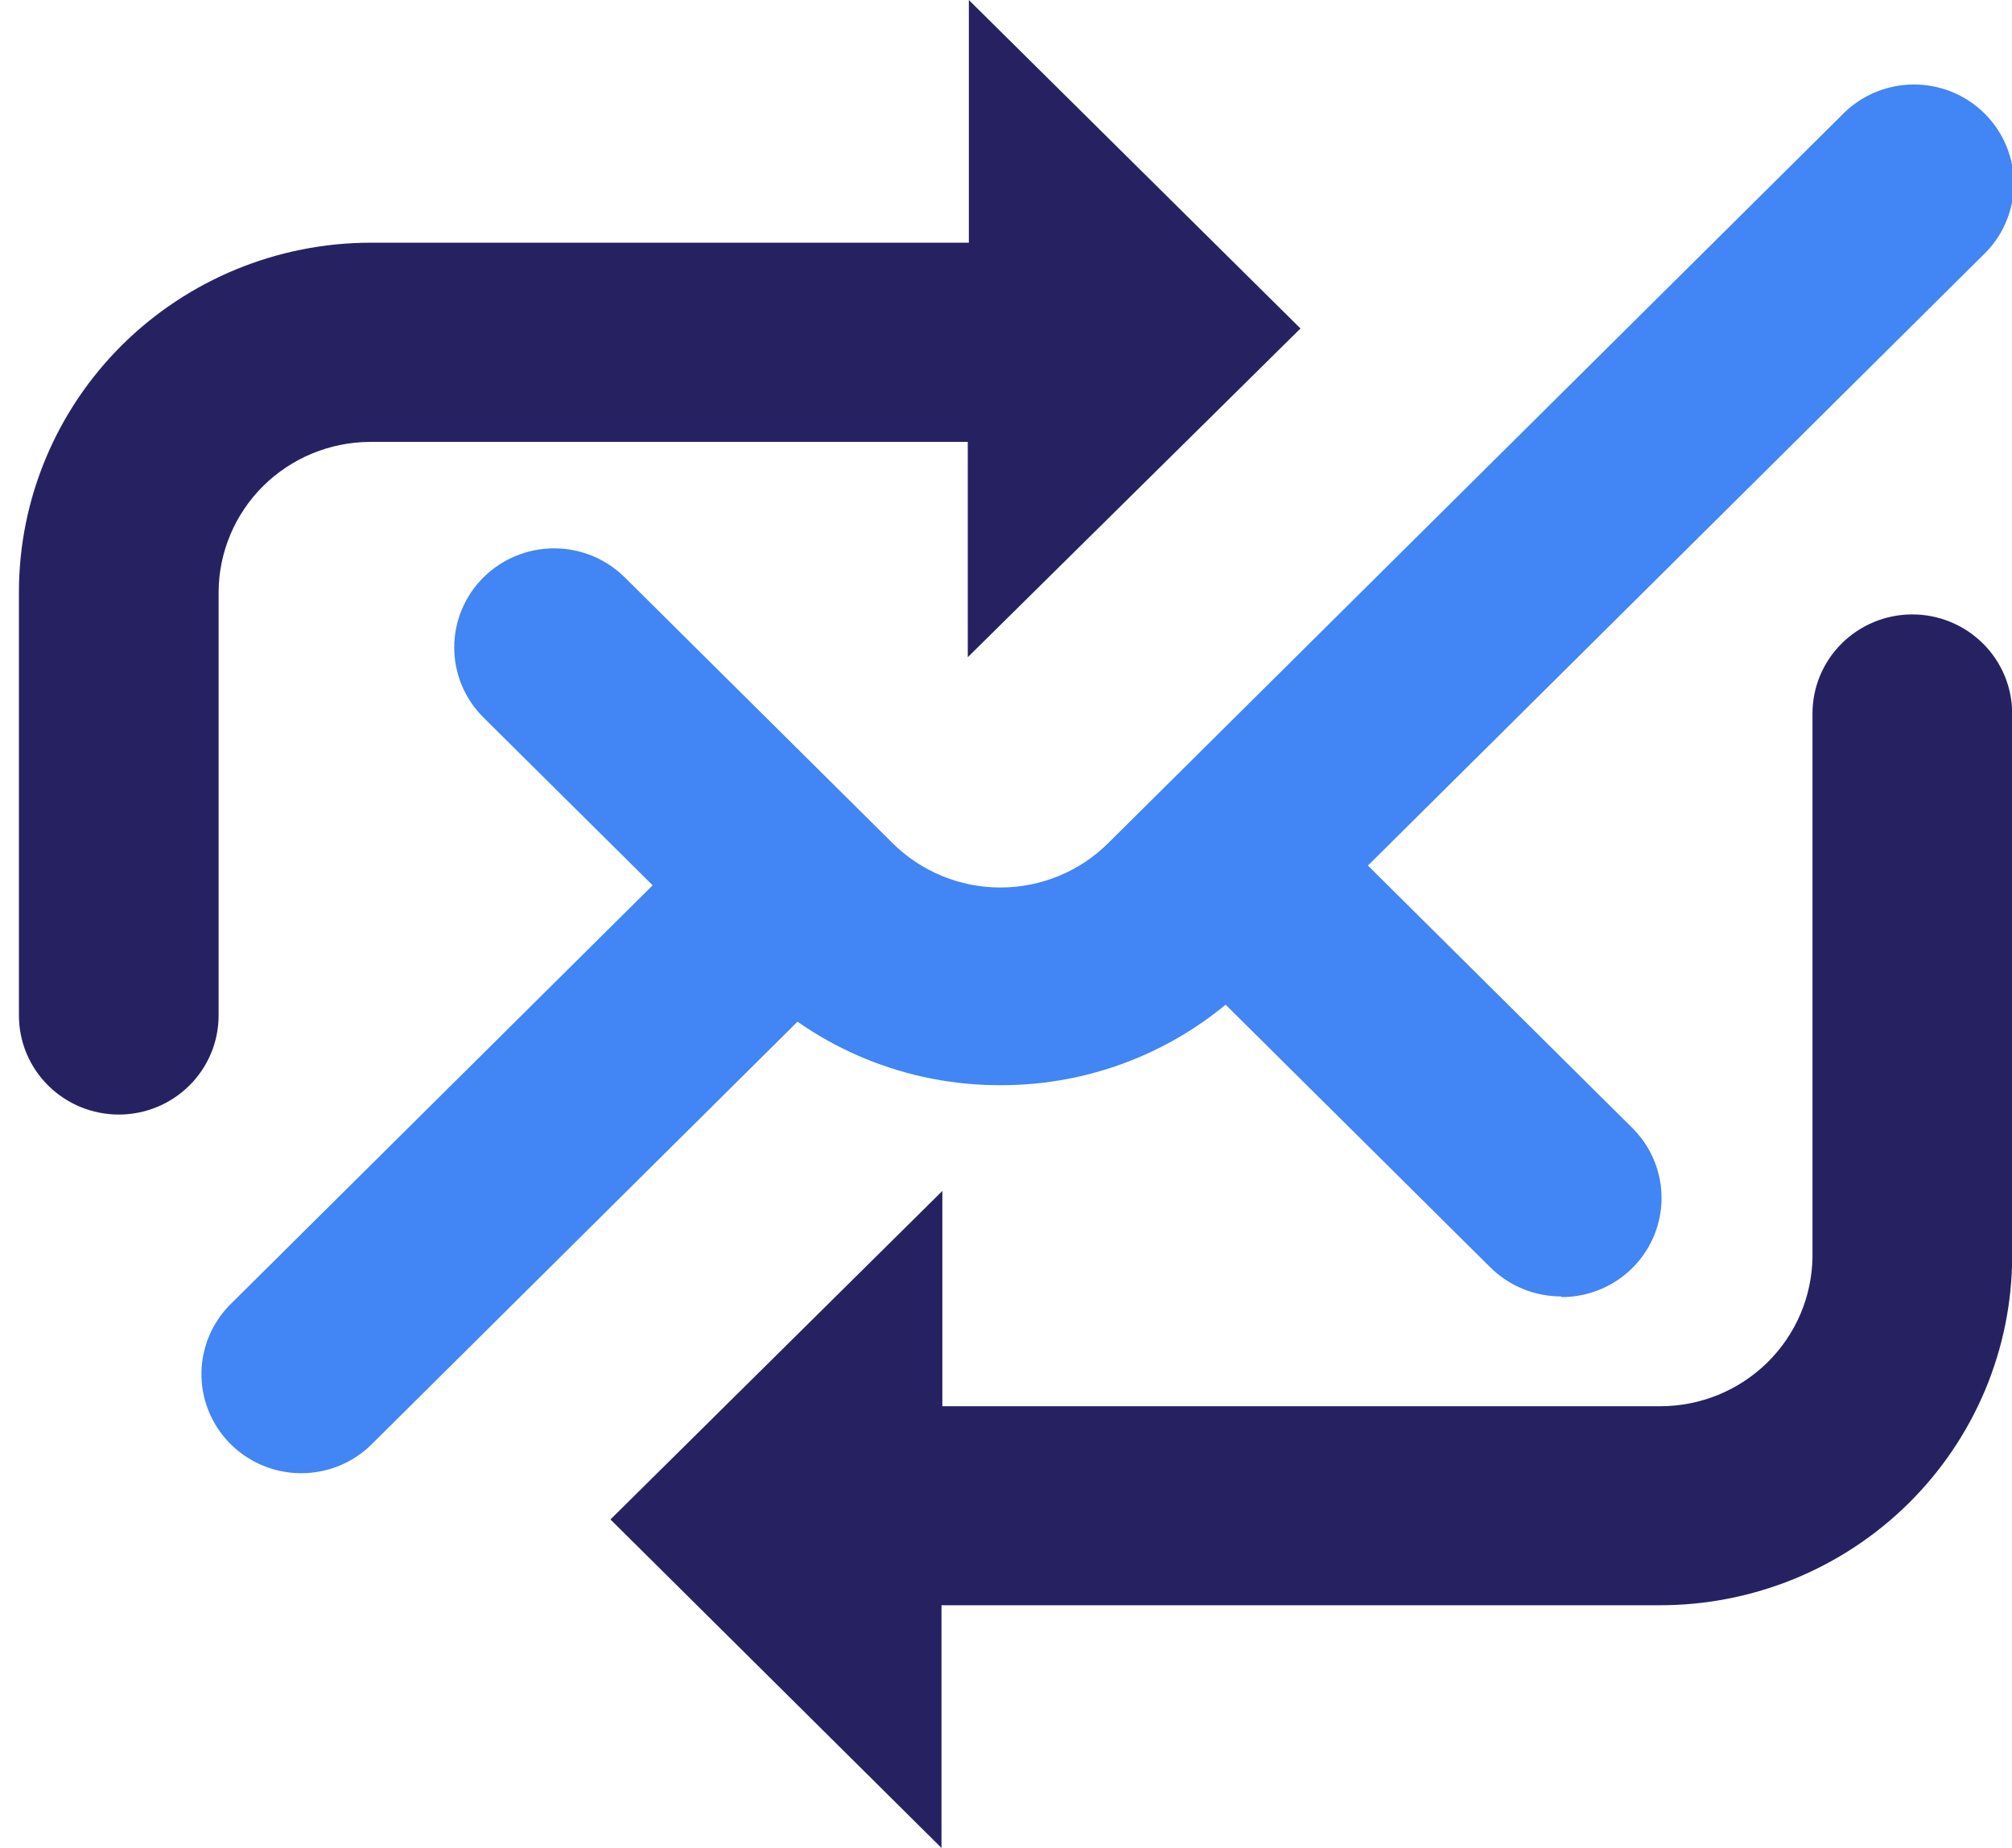
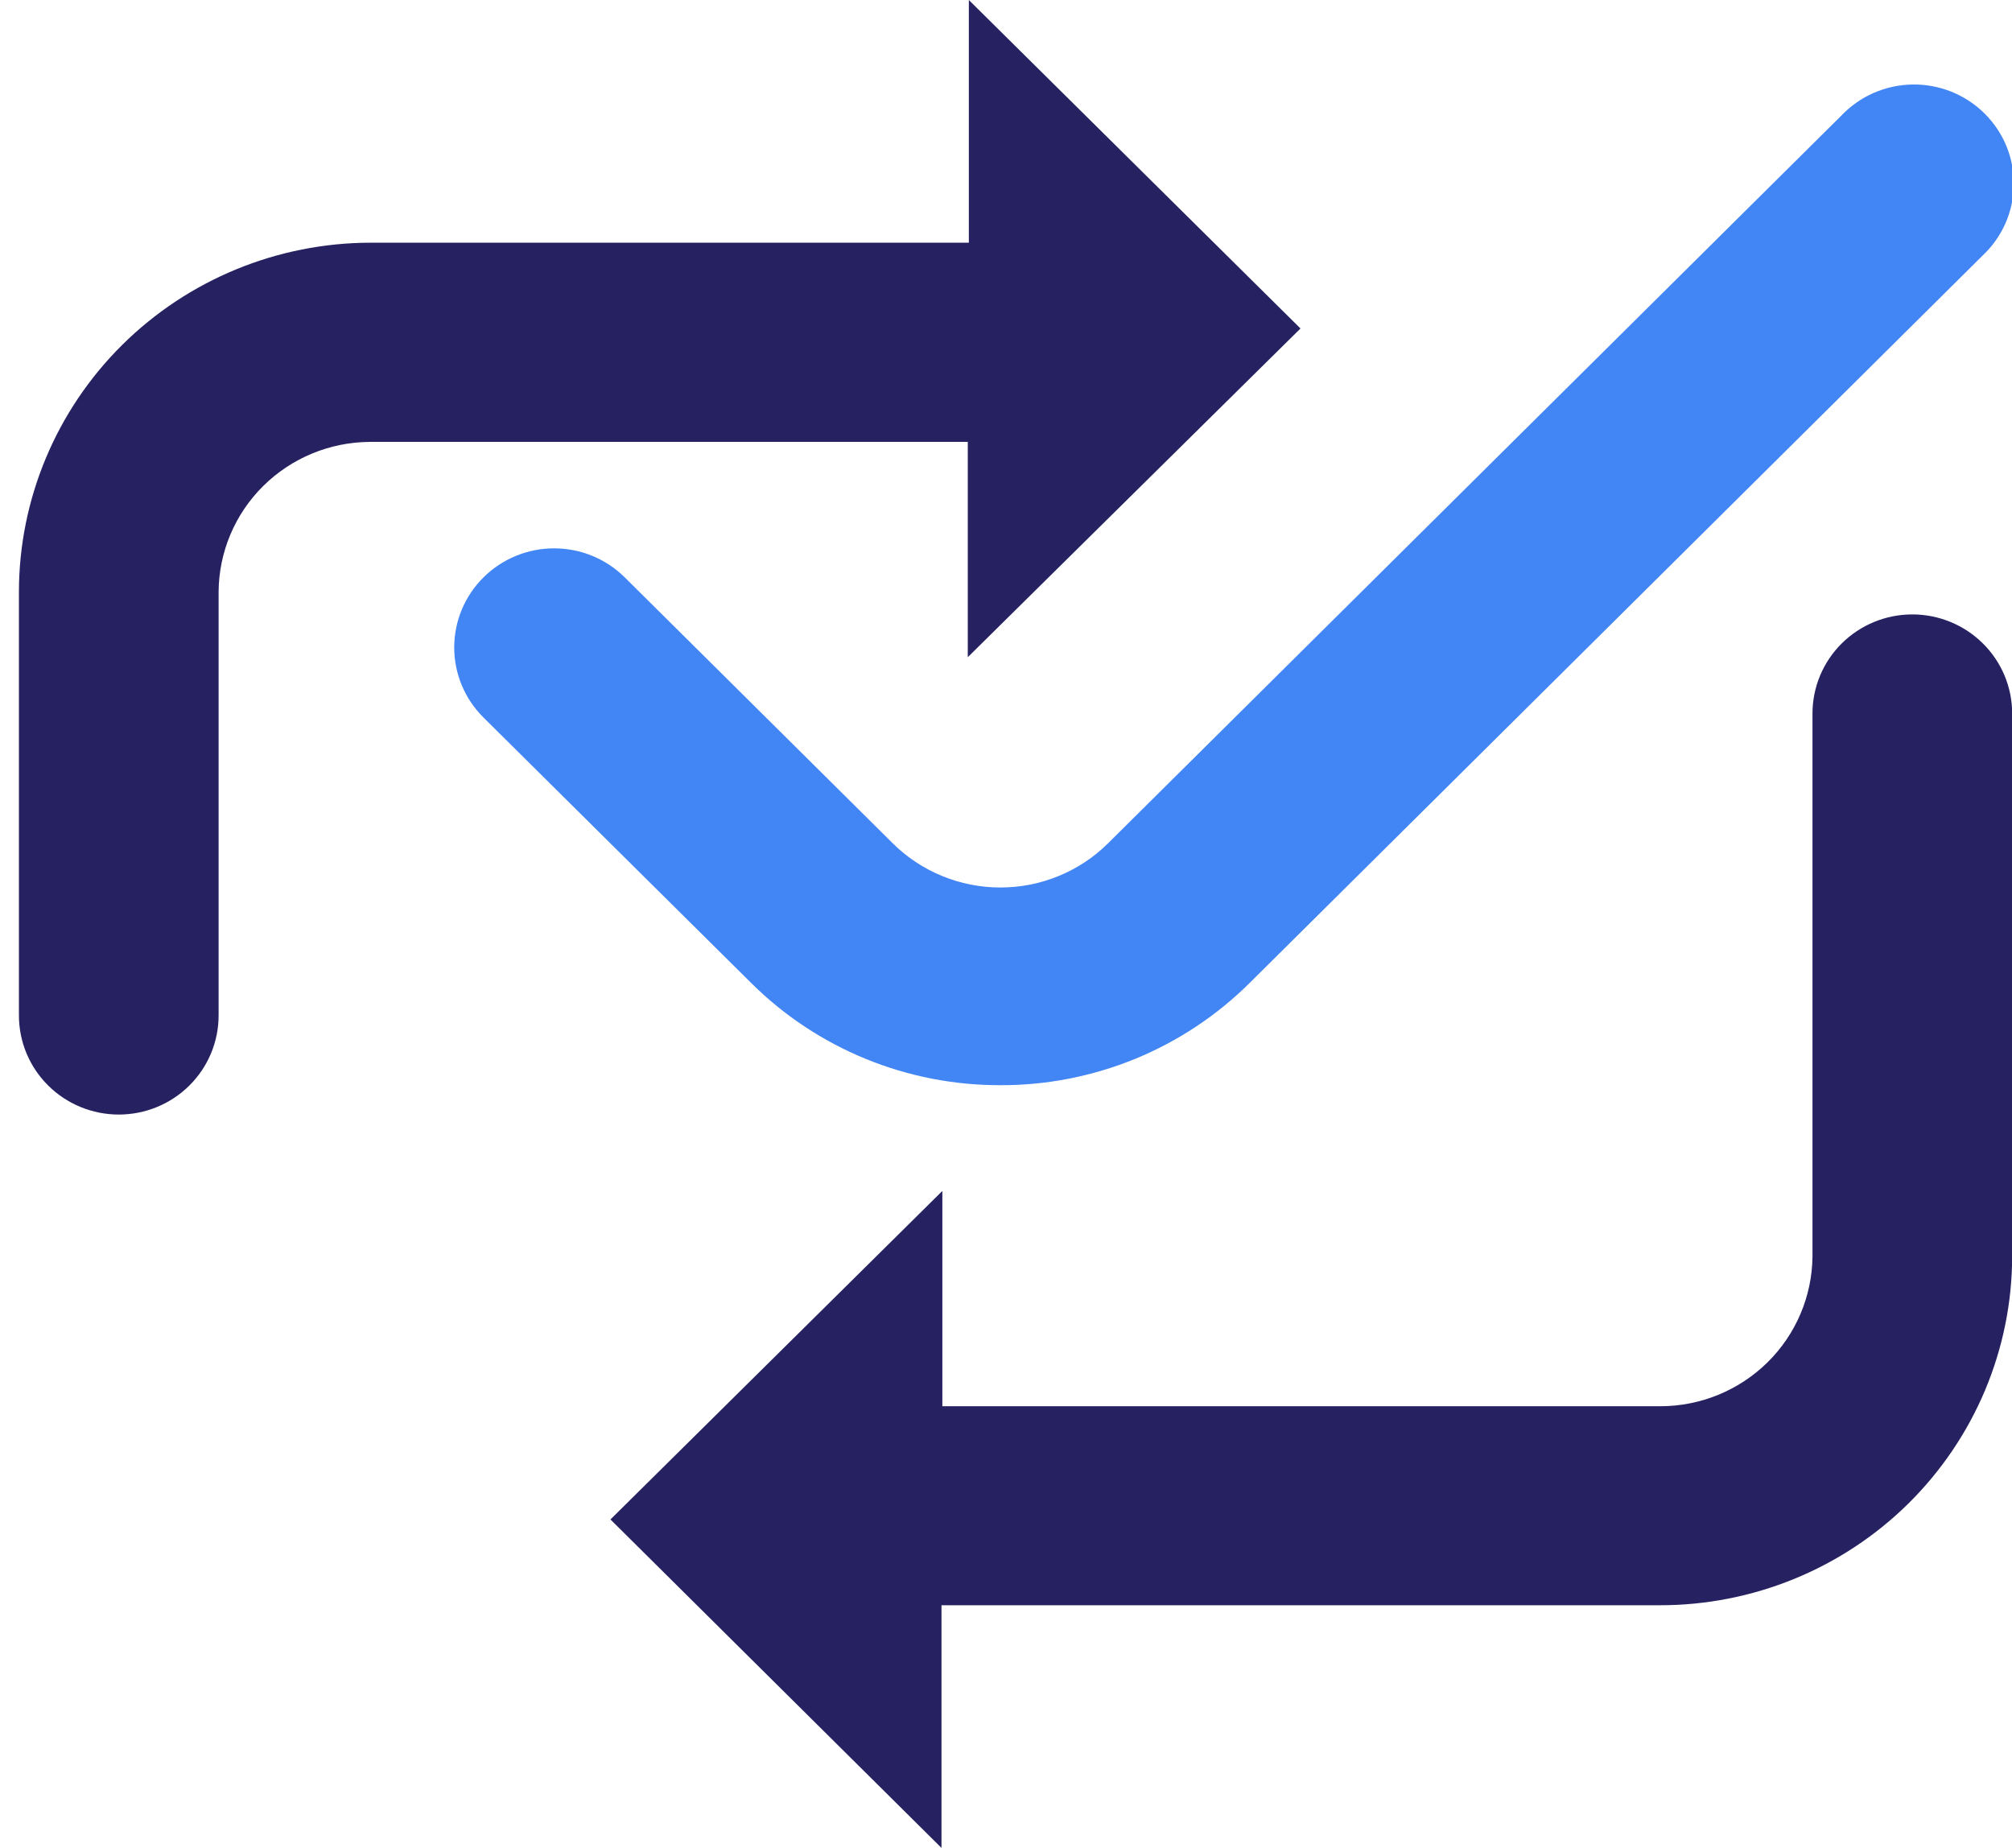
<svg xmlns="http://www.w3.org/2000/svg" width="49" height="45" viewBox="0 0 49 45" fill="none">
  <path d="M46.572 14.962C45.927 14.962 45.309 15.216 44.853 15.669C44.397 16.121 44.141 16.735 44.141 17.375V30.596C44.132 31.566 43.738 32.494 43.044 33.177C42.349 33.861 41.411 34.244 40.433 34.244H22.95V29.001L14.867 37.001L22.929 45V39.09H40.412C41.538 39.093 42.654 38.874 43.695 38.449C44.736 38.023 45.683 37.398 46.481 36.609C47.278 35.82 47.912 34.883 48.345 33.852C48.778 32.82 49.002 31.713 49.004 30.596V17.375C49.004 16.735 48.748 16.121 48.291 15.669C47.835 15.216 47.217 14.962 46.572 14.962Z" fill="#262262" />
  <path d="M31.672 7.999L23.595 0V5.91H9.027C6.756 5.912 4.579 6.809 2.973 8.402C1.367 9.996 0.464 12.156 0.461 14.409V24.728C0.461 25.368 0.717 25.982 1.173 26.434C1.629 26.887 2.248 27.141 2.893 27.141C3.537 27.141 4.156 26.887 4.612 26.434C5.068 25.982 5.324 25.368 5.324 24.728V14.409C5.331 13.444 5.72 12.52 6.408 11.837C7.096 11.155 8.027 10.768 9 10.761H23.569V16.004L31.672 7.999Z" fill="#262262" />
  <path d="M24.358 26.426C23.233 26.428 22.118 26.21 21.078 25.783C20.038 25.357 19.093 24.73 18.298 23.941L11.775 17.473C11.319 17.02 11.062 16.407 11.062 15.767C11.062 15.126 11.319 14.512 11.775 14.06C12.231 13.607 12.85 13.353 13.495 13.353C14.14 13.353 14.759 13.607 15.215 14.06L21.738 20.532C22.082 20.875 22.492 21.146 22.942 21.331C23.393 21.517 23.876 21.612 24.363 21.612C24.851 21.612 25.334 21.517 25.785 21.331C26.235 21.146 26.645 20.875 26.989 20.532L44.845 2.814C45.069 2.579 45.337 2.391 45.635 2.261C45.933 2.132 46.254 2.062 46.579 2.058C46.904 2.053 47.227 2.114 47.529 2.235C47.83 2.357 48.104 2.537 48.334 2.766C48.563 2.994 48.745 3.266 48.867 3.565C48.989 3.864 49.049 4.185 49.044 4.508C49.039 4.83 48.969 5.149 48.838 5.444C48.706 5.74 48.517 6.006 48.28 6.227L30.424 23.946C29.627 24.735 28.681 25.361 27.64 25.787C26.6 26.212 25.484 26.43 24.358 26.426Z" fill="#4285F4" />
-   <path d="M7.334 35.875C6.853 35.874 6.384 35.732 5.985 35.467C5.586 35.202 5.275 34.825 5.091 34.385C4.907 33.944 4.859 33.46 4.953 32.992C5.046 32.525 5.277 32.095 5.616 31.758L17.291 20.173C17.752 19.742 18.363 19.507 18.995 19.517C19.628 19.527 20.232 19.78 20.679 20.225C21.126 20.669 21.381 21.268 21.389 21.896C21.398 22.524 21.16 23.13 20.726 23.586L9.056 35.166C8.831 35.391 8.562 35.57 8.267 35.691C7.971 35.813 7.654 35.875 7.334 35.875Z" fill="#4285F4" />
-   <path d="M38.022 31.57C37.376 31.571 36.757 31.318 36.299 30.866L28.947 23.571C28.722 23.345 28.544 23.078 28.423 22.785C28.302 22.492 28.241 22.178 28.242 21.861C28.244 21.544 28.308 21.23 28.432 20.938C28.555 20.645 28.736 20.38 28.962 20.157C29.189 19.934 29.458 19.758 29.754 19.637C30.05 19.518 30.366 19.457 30.686 19.458C31.005 19.459 31.321 19.523 31.616 19.646C31.91 19.769 32.178 19.948 32.402 20.173L39.755 27.469C40.094 27.806 40.325 28.236 40.419 28.703C40.512 29.171 40.464 29.655 40.28 30.096C40.096 30.536 39.785 30.913 39.386 31.178C38.987 31.443 38.518 31.585 38.038 31.586L38.022 31.57Z" fill="#4285F4" />
</svg>